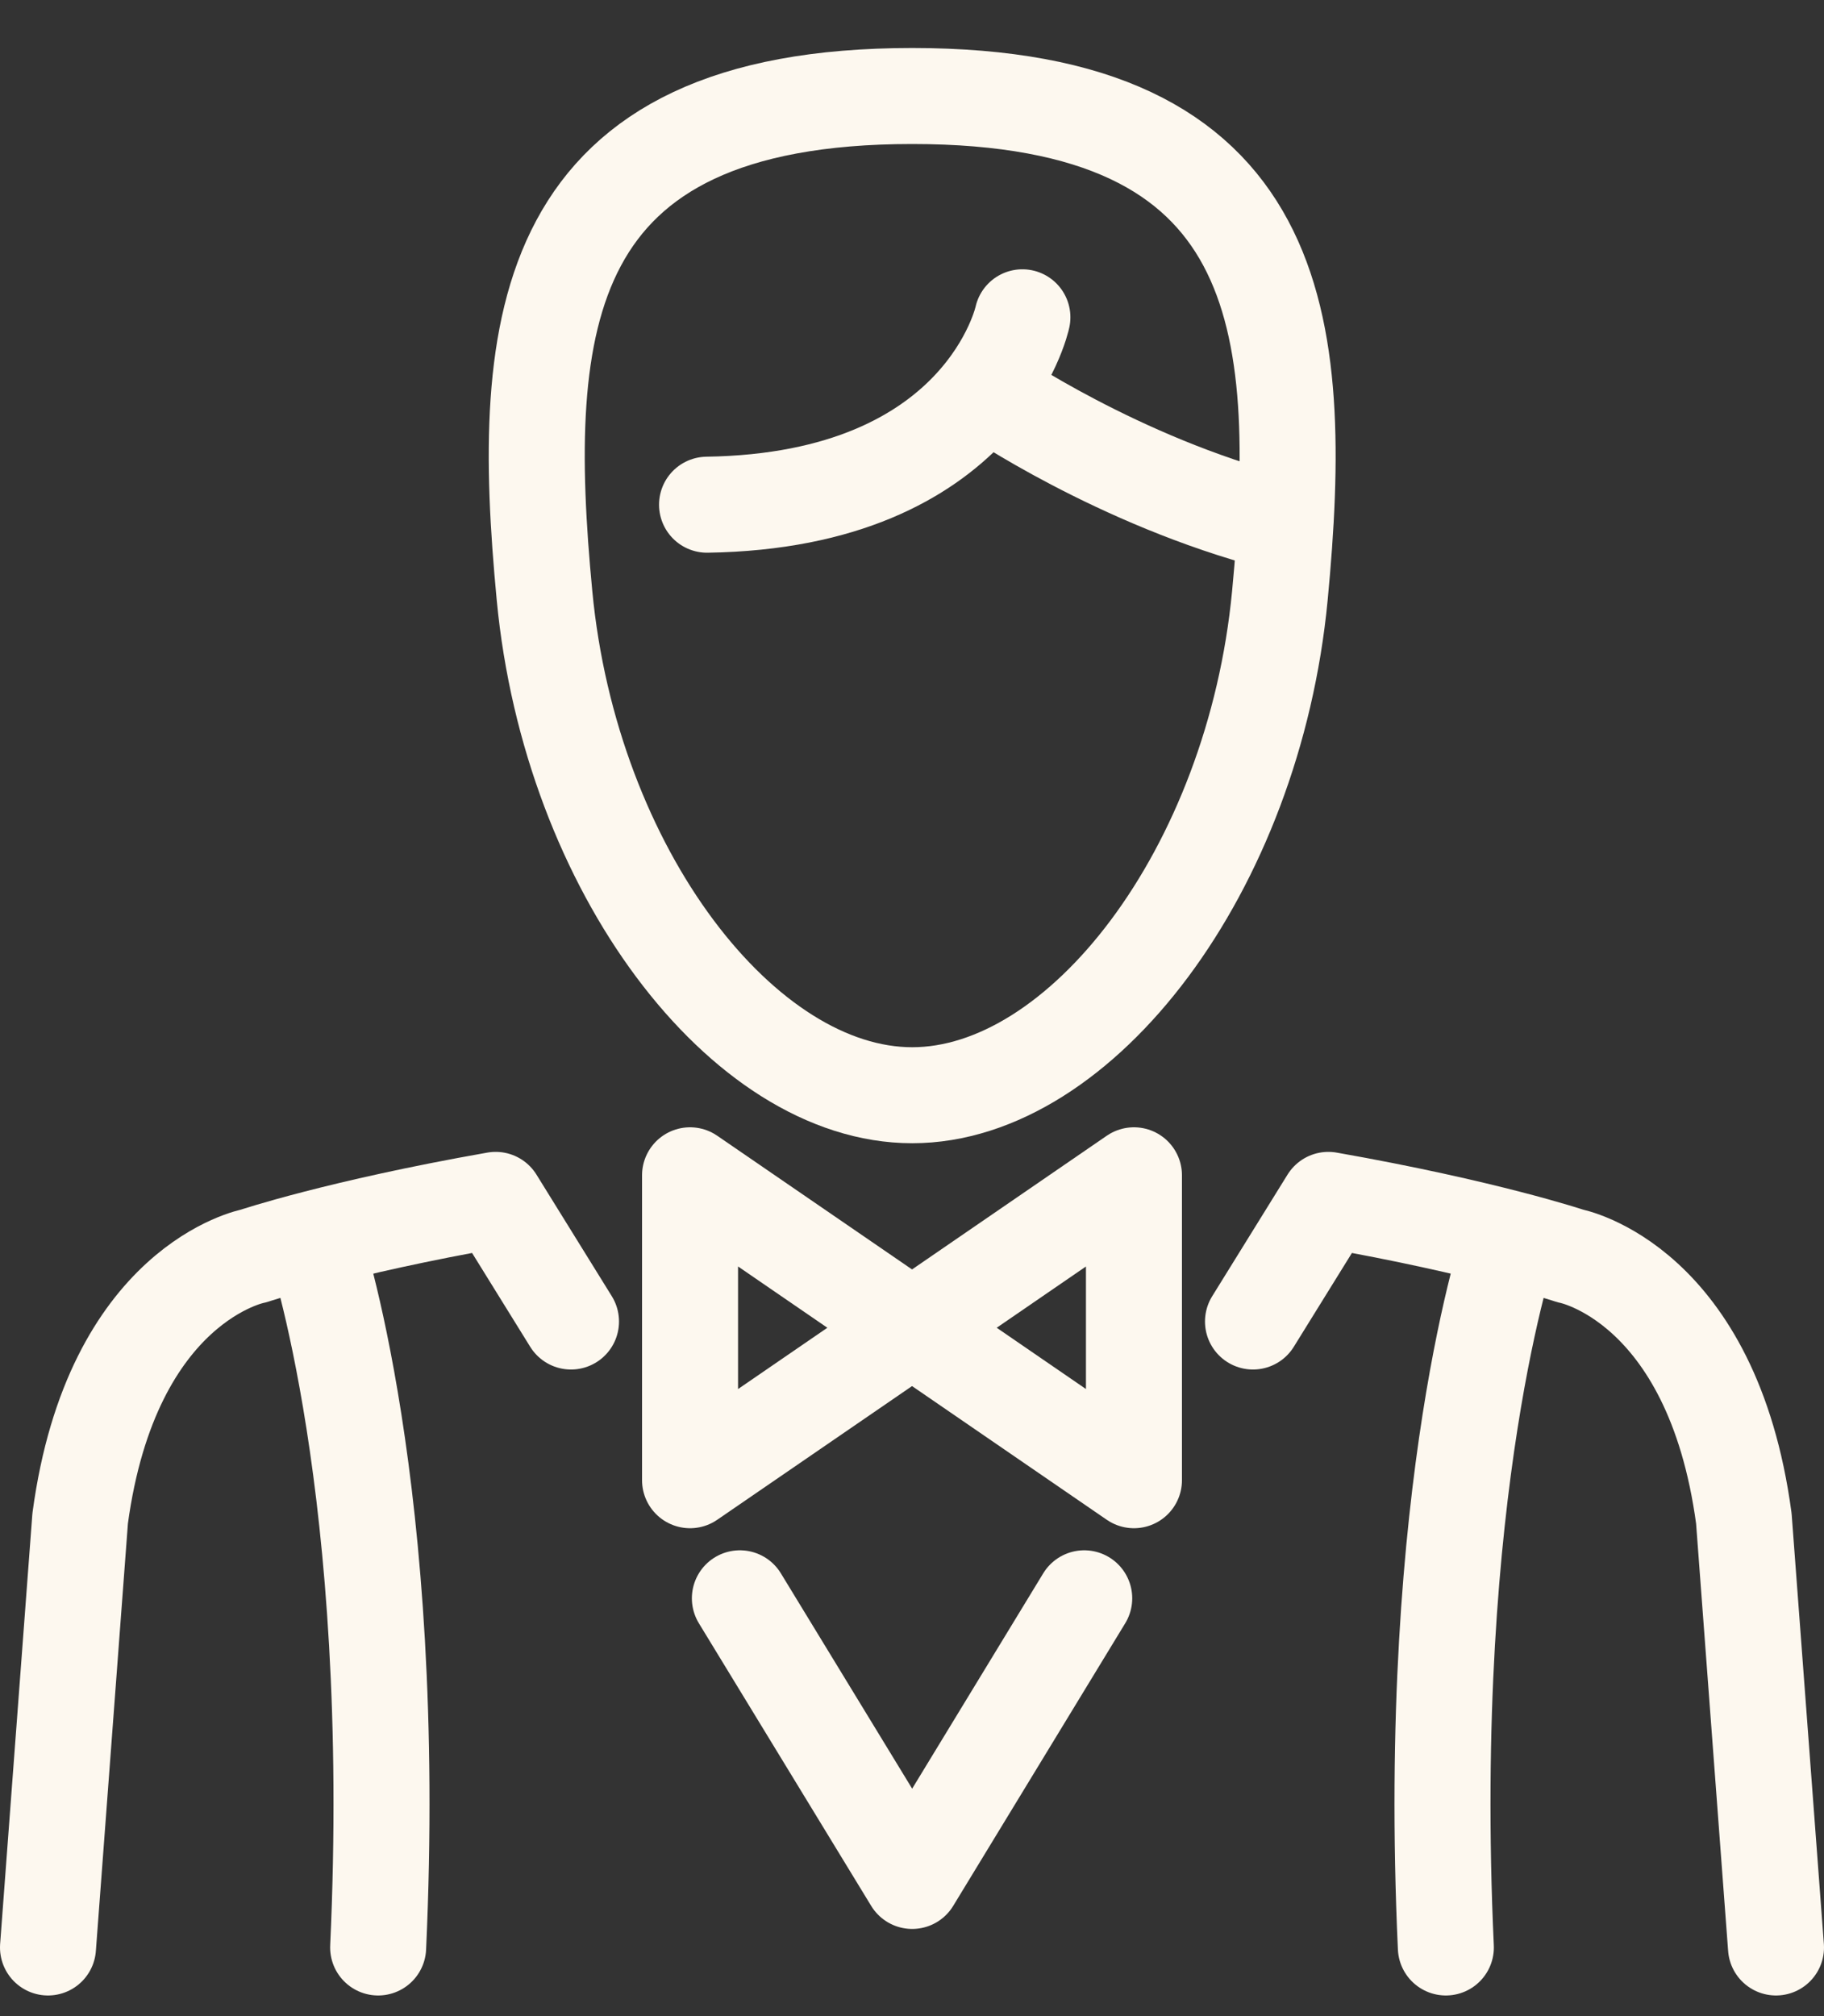
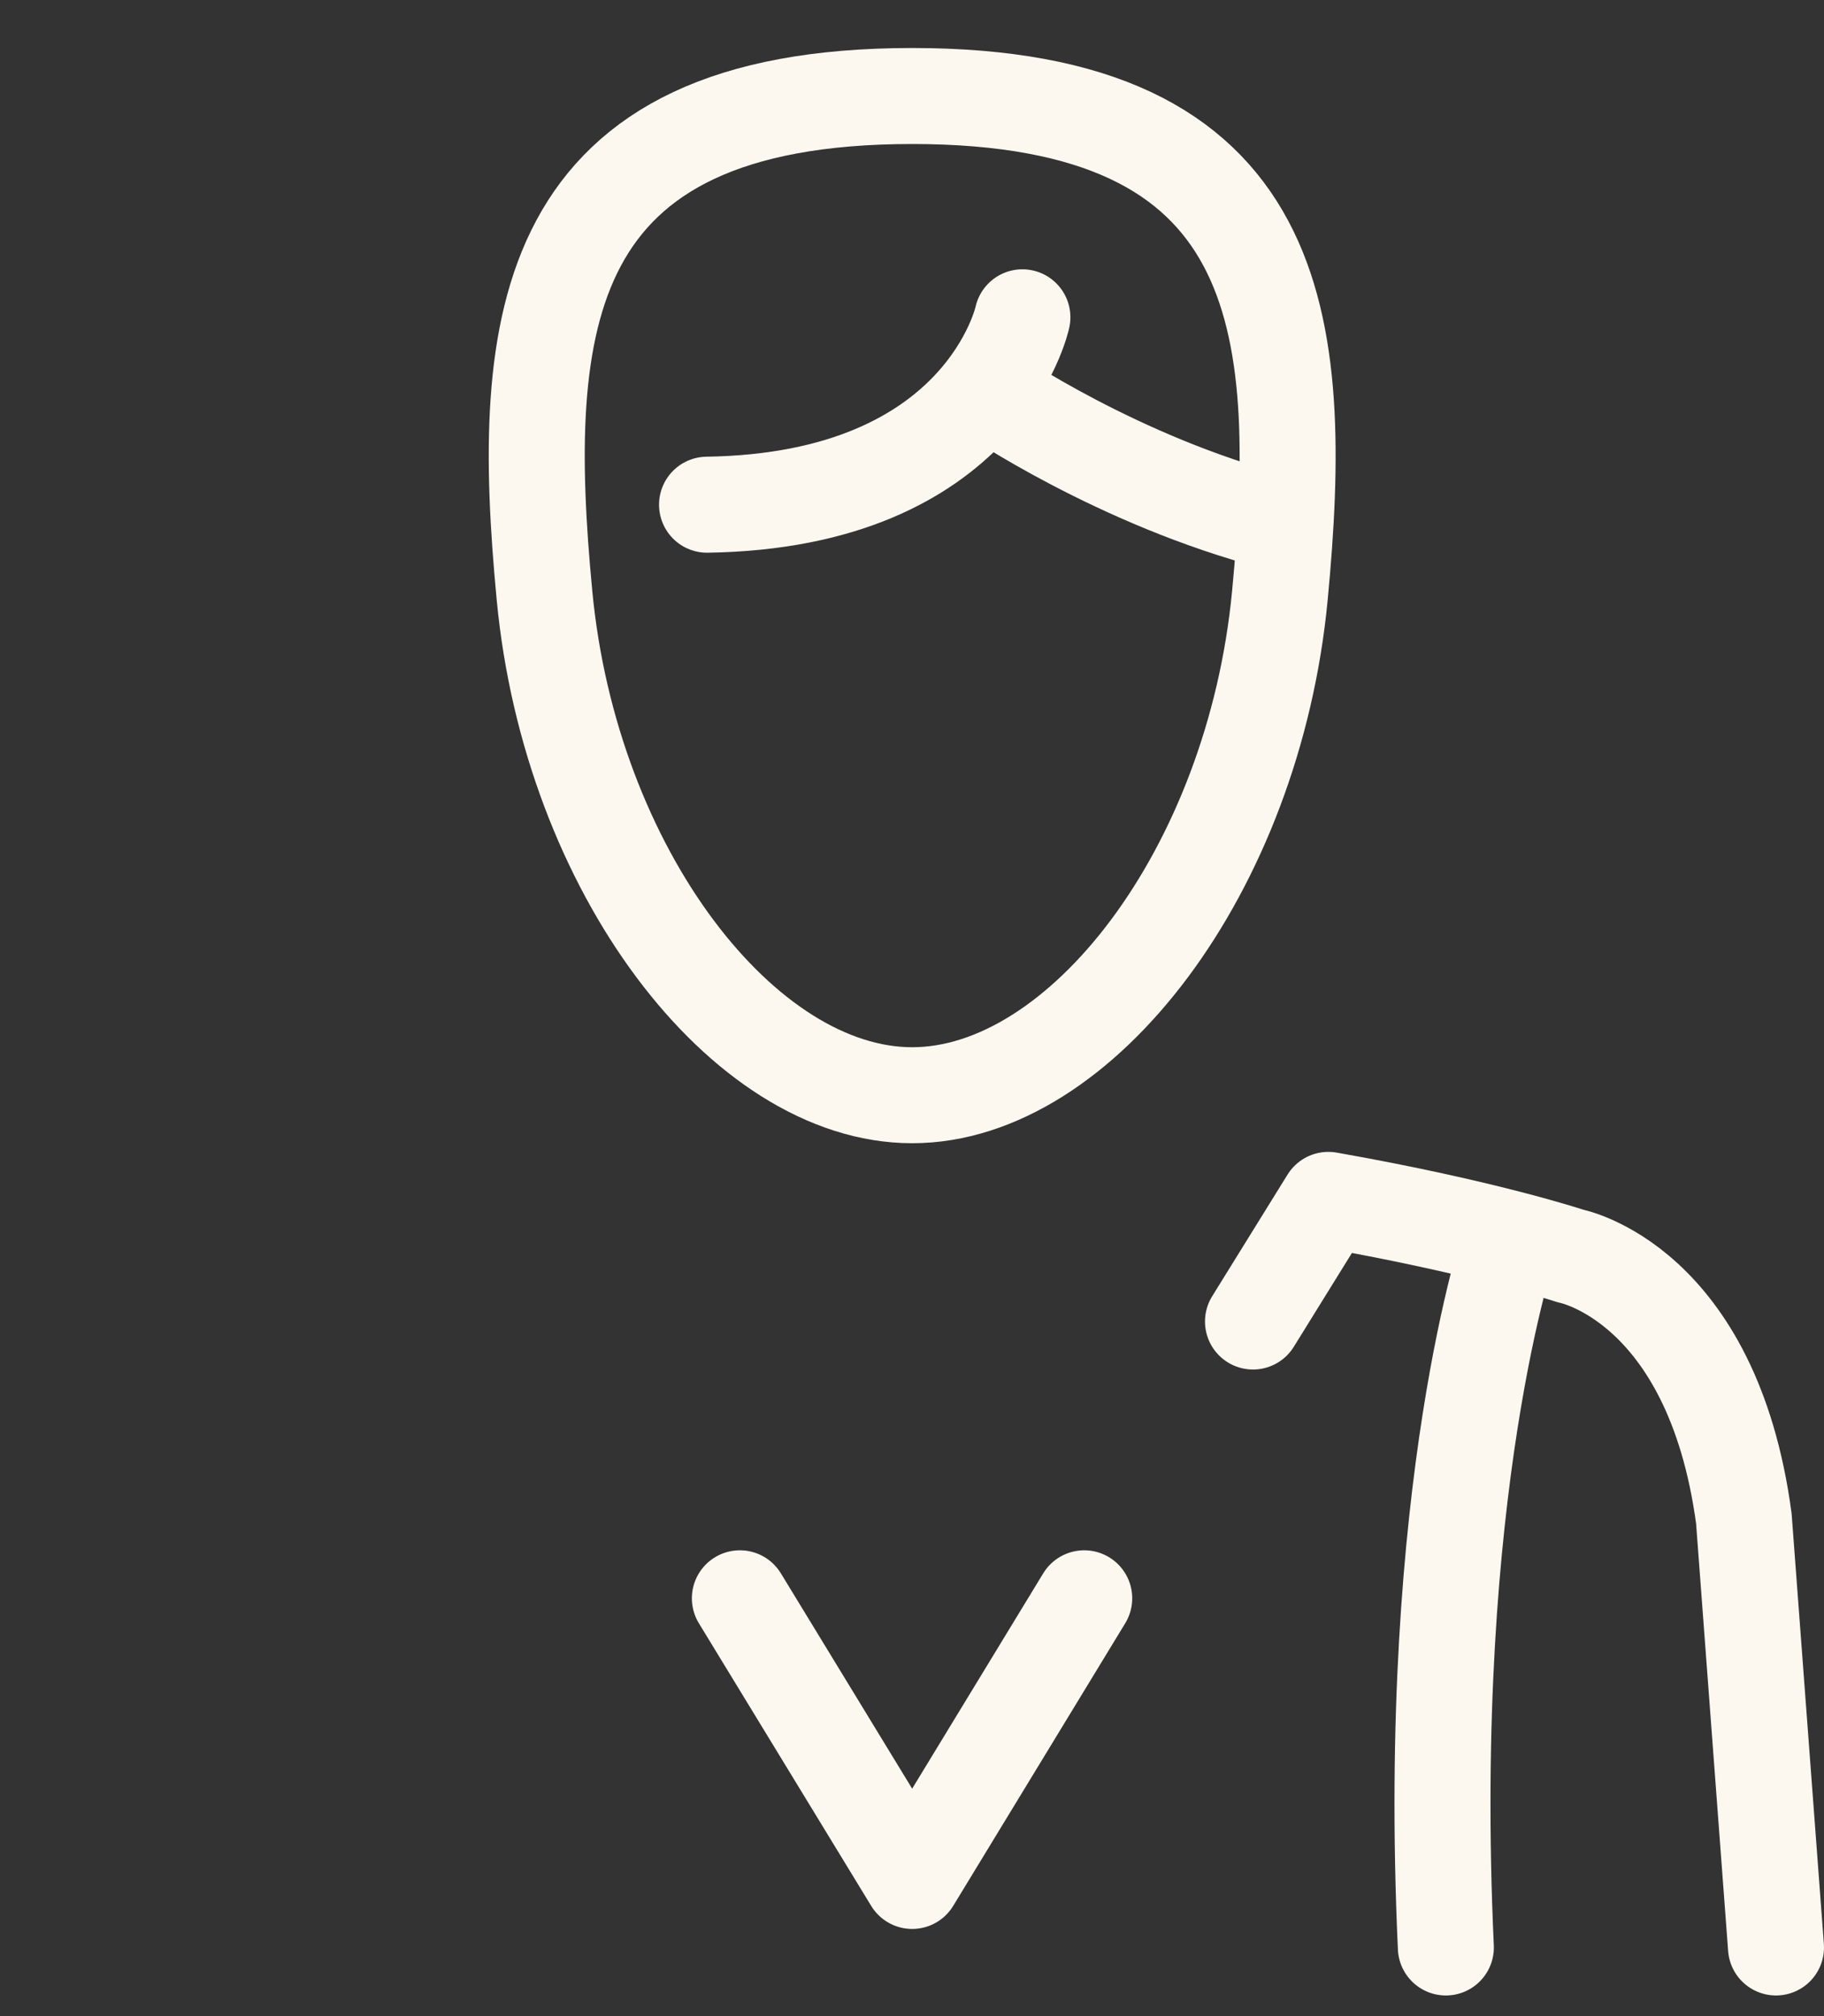
<svg xmlns="http://www.w3.org/2000/svg" width="19" height="21" viewBox="0 0 19 21" fill="none">
  <rect x="0" y="0" width="19" height="21" fill="#333333" stroke="none" />
  <path d="M9.502 1C5.616 1 5.4 3.349 5.672 6.204C5.944 9.066 7.743 11.408 9.502 11.408C11.261 11.408 13.059 9.066 13.332 6.204C13.604 3.349 13.387 1 9.502 1Z" stroke="#FDF8EF" stroke-linejoin="round" />
  <path d="M10.65 3.305C10.65 3.305 10.247 5.214 7.365 5.257" stroke="#FDF8EF" stroke-linecap="round" stroke-linejoin="round" />
  <path d="M10.313 4.096C10.313 4.096 11.648 5.011 13.289 5.438" stroke="#FDF8EF" stroke-linecap="round" stroke-linejoin="round" />
-   <path d="M7.188 12.242L9.502 13.83L7.188 15.418V12.242Z" stroke="#FDF8EF" stroke-linejoin="round" />
-   <path d="M11.812 15.418L9.499 13.83L11.812 12.242V15.418Z" stroke="#FDF8EF" stroke-linejoin="round" />
-   <path d="M0.5 20.285L0.835 15.816C1.166 13.358 2.643 13.082 2.643 13.082C2.643 13.082 3.522 12.787 5.163 12.498L5.948 13.765" stroke="#FDF8EF" stroke-linecap="round" stroke-linejoin="round" />
-   <path d="M3.27 12.918C3.27 12.918 4.159 15.5 3.939 20.285" stroke="#FDF8EF" stroke-linecap="round" stroke-linejoin="round" />
  <path d="M18.5 20.285L18.165 15.816C17.834 13.358 16.357 13.082 16.357 13.082C16.357 13.082 15.477 12.787 13.837 12.498L13.052 13.765" stroke="#FDF8EF" stroke-linecap="round" stroke-linejoin="round" />
  <path d="M15.73 12.918C15.73 12.918 14.841 15.5 15.061 20.285" stroke="#FDF8EF" stroke-linecap="round" stroke-linejoin="round" />
  <path d="M7.707 16.648L9.502 19.592L11.294 16.648" stroke="#FDF8EF" stroke-linecap="round" stroke-linejoin="round" />
</svg>